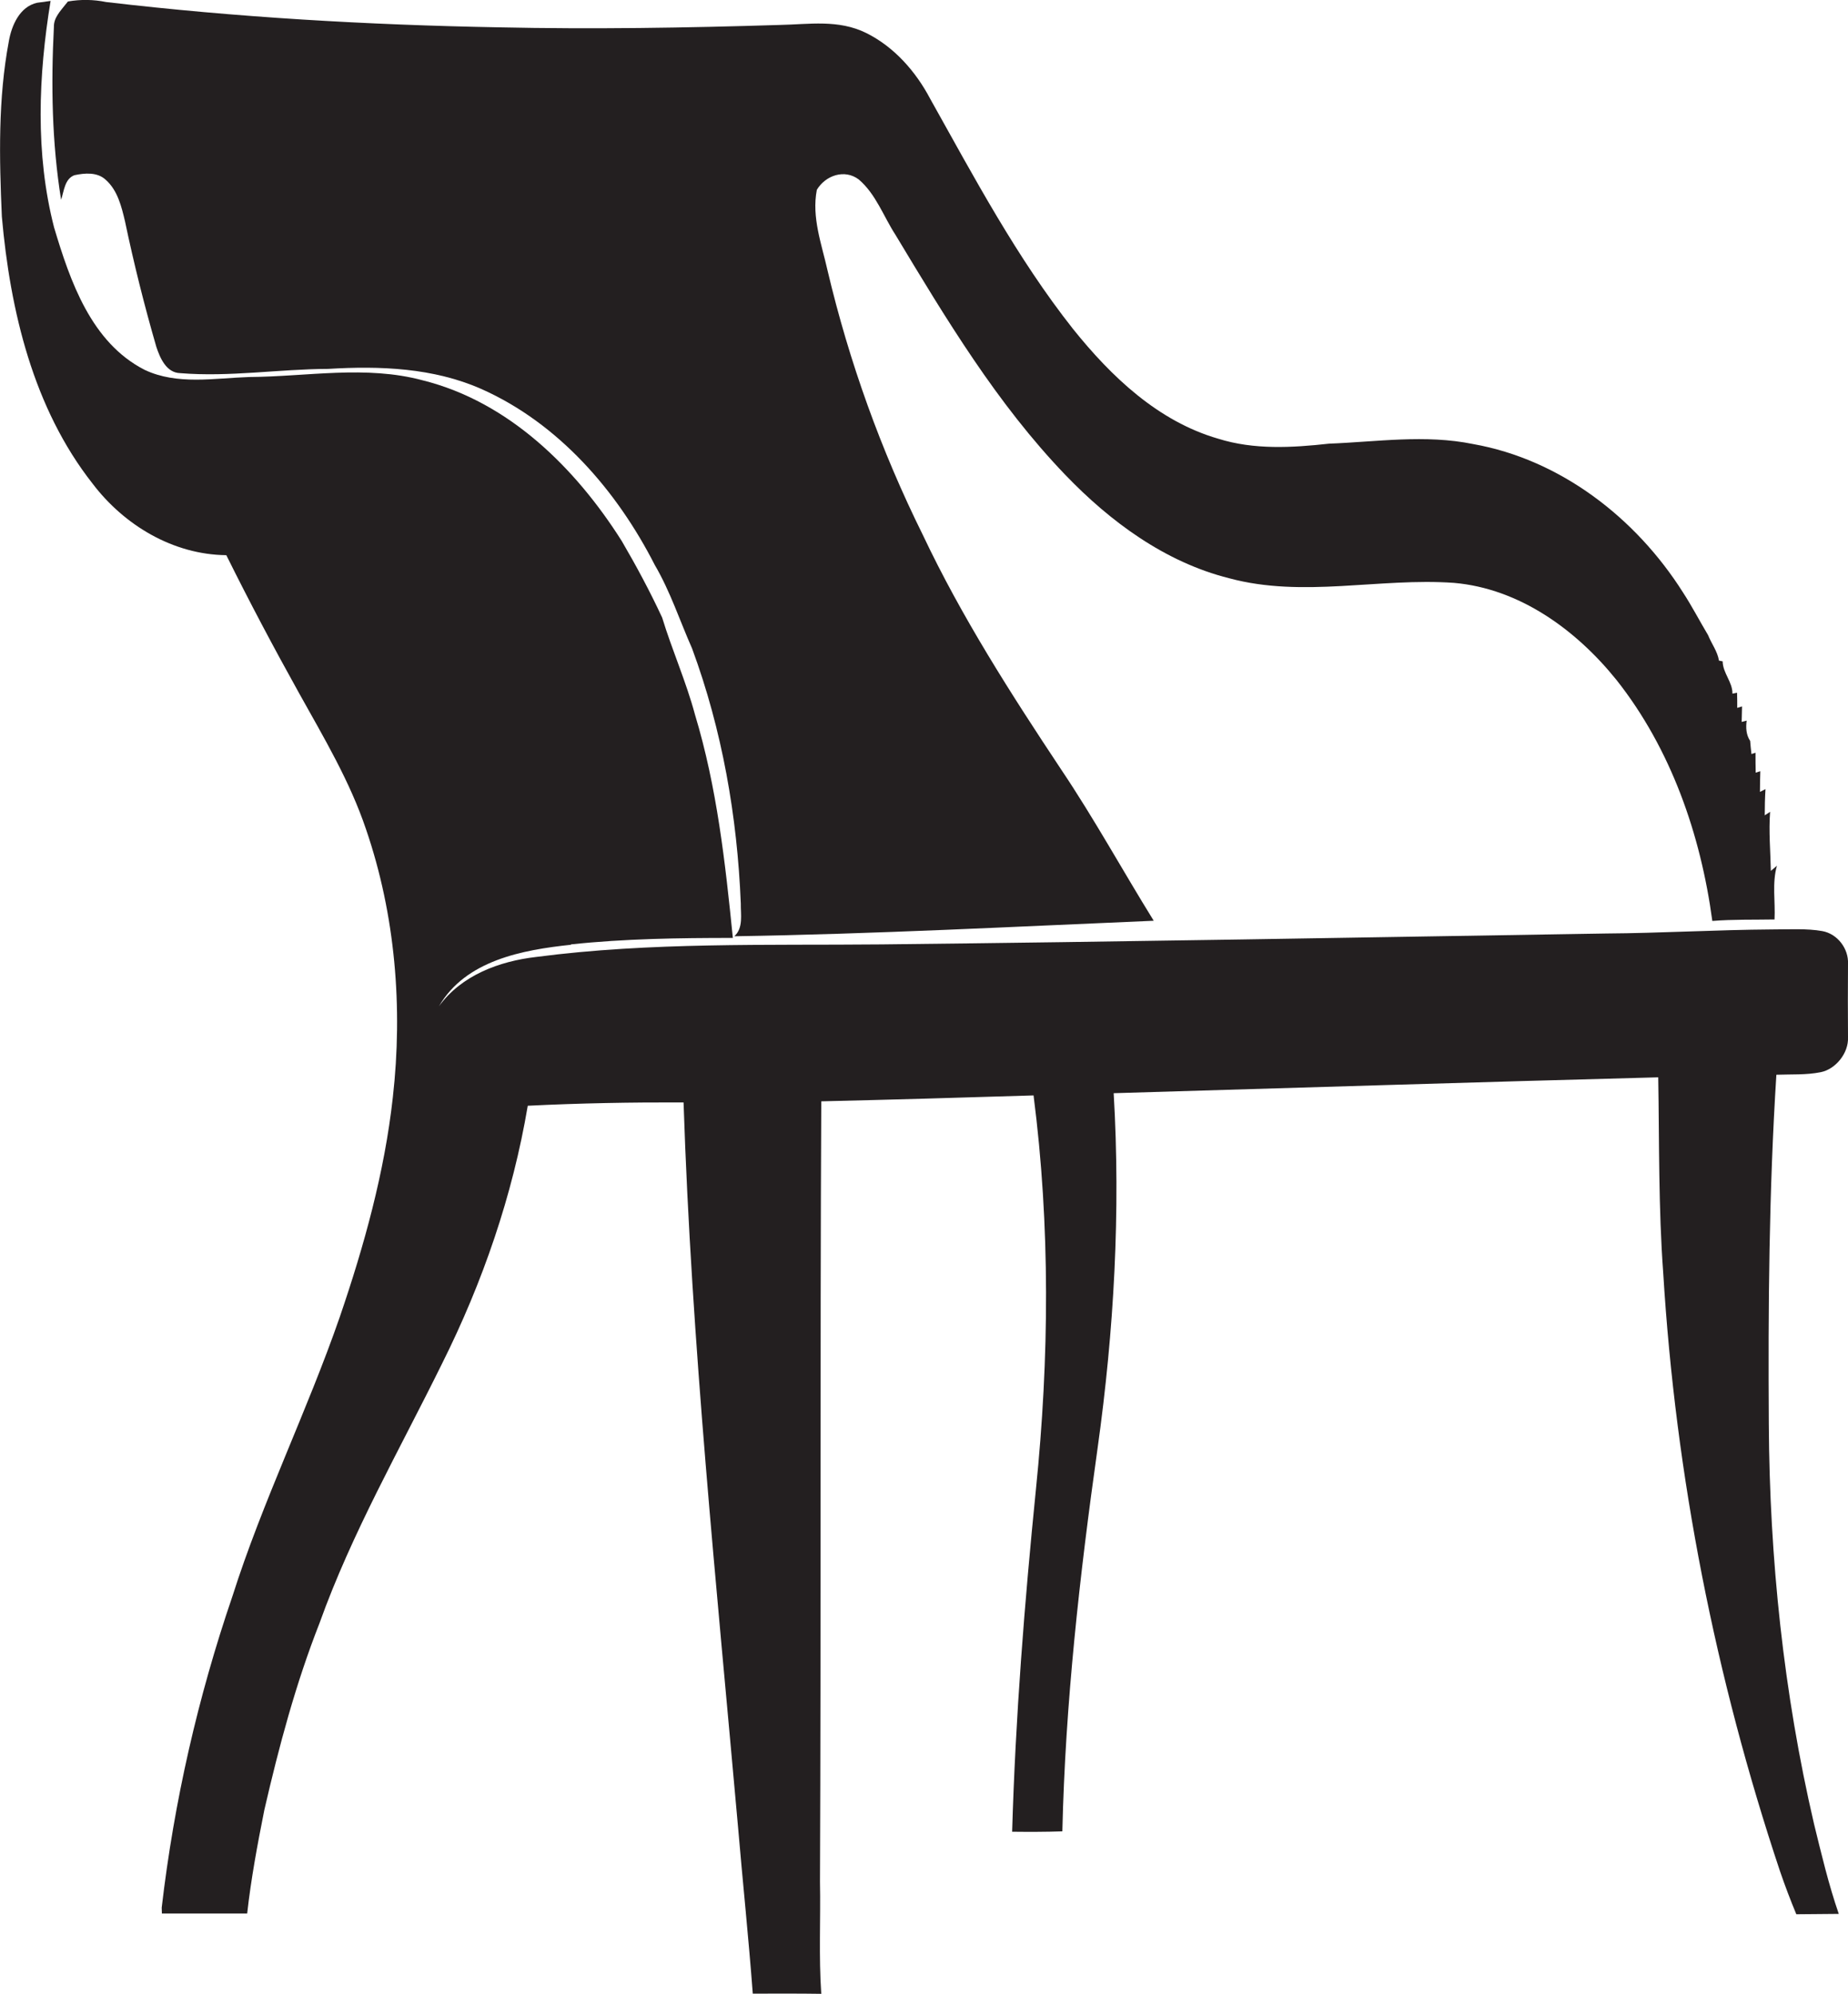
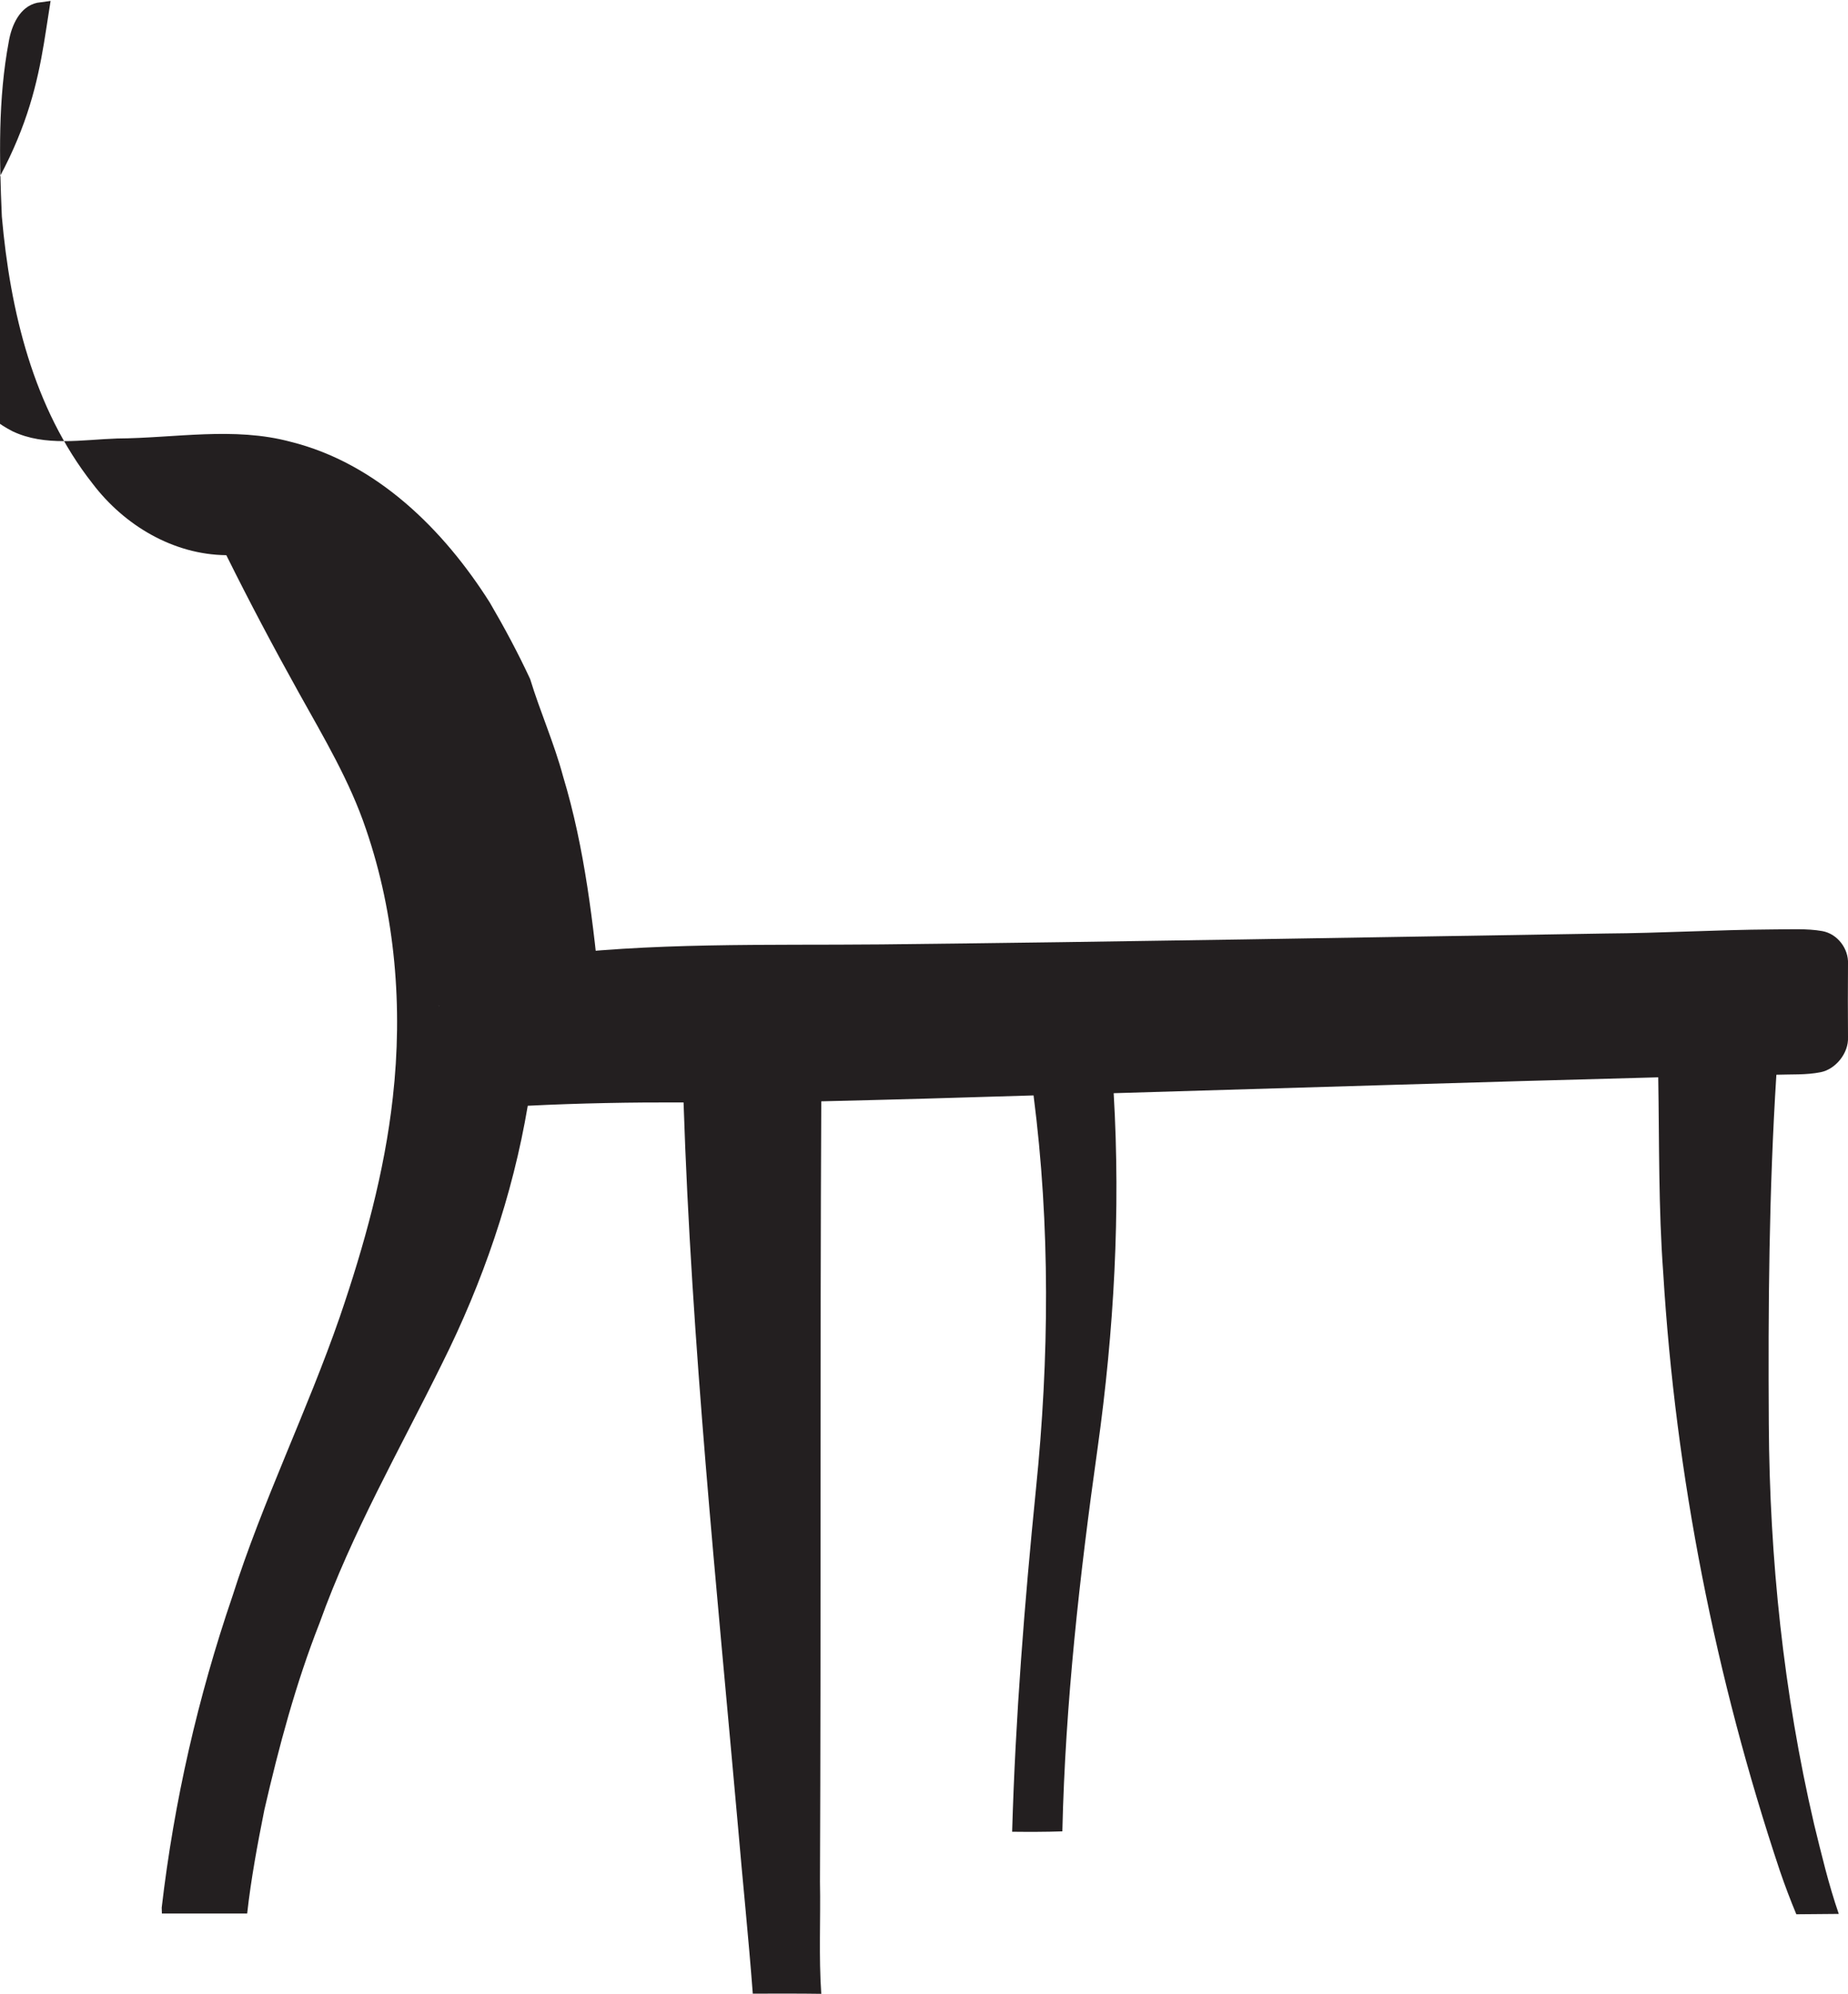
<svg xmlns="http://www.w3.org/2000/svg" version="1.1" id="Layer_1" x="0px" y="0px" viewBox="0 0 1001.1 1080" style="enable-background:new 0 0 1001.1 1080;" xml:space="preserve">
  <style type="text/css">
	.st0{fill:#231F20;}
</style>
  <title>biseeise_Chair_flat_black_logo_White_background_b9eb810a-374e-42fb-b1a7-945a0a6db850</title>
-   <path class="st0" d="M40.3,94.9c5.6-1.2,12.4-1.8,17,2.5c6.4,5.7,8.5,14.4,10.4,22.4c4.8,22.9,10.5,45.7,17,68.1  c2,6,5.4,14,12.9,14.2c26.8,2.2,53.4-2.2,80.2-2.3c28-1.7,57-0.6,83,10.9c41.8,18.6,73.4,55.1,93.9,95.3  c8.4,14.3,13.5,30.1,20.2,45.2c16.3,44.1,24.5,91.1,26.4,138.1c-0.1,6,1.5,13.2-3.5,17.8c75.8-1.2,151.5-5.2,227.2-8.4  c-16.8-27.1-32.2-55.2-50-81.7c-27.3-41.1-54-82.7-75.1-127.3c-22.6-45.6-39.9-93.7-51.6-143.2c-3.2-14.3-8.7-28.8-5.8-43.7  c4.7-7.8,15-11.4,22.7-5.6c9.3,7.9,13.4,20,19.9,30c27.4,45.5,55,91.5,92,130c24.4,25.4,54.1,47.3,88.8,56  c40,10.8,81.3-0.4,121.8,2.5c35.5,3.1,66.2,25.5,88,52.6c29.5,37.3,45.6,83.7,51.9,130.5c11.2-0.9,22.5-0.6,33.7-0.8  c0.5-9.7-1.4-19.7,1.3-29.1l-3.3,2.8c-0.2-10.7-1.2-21.3-0.4-32l-2.9,1.9c0-4.7,0.1-9.5,0.4-14.2l-3,1.5c0-3.8,0.1-7.5,0.2-11.2  l-2.5,0.8c-0.1-3.6-0.1-7.2-0.1-10.8l-2.2,0.7c-0.2-1.8-0.6-5.3-0.7-7.1c-2.2-3.3-2.4-7.2-1.9-11l-2.7,0.7c0-2.1,0.2-6.3,0.2-8.4  l-2.6,0.8c0-2,0-6.1-0.1-8.2l-2.5,0.5c0.1-6.3-5.2-11.1-5.3-17.5l-2-0.4c-0.8-5-4-9.1-5.9-13.8c-4.6-7.7-8.8-15.8-13.7-23.3  c-25.4-40.1-66.2-71.8-113.6-80.2c-25.9-5.3-52.1-1.2-78.1-0.2c-19.9,2.2-40.6,3.4-60-2.7c-32.5-9.4-57.9-33.6-78.6-59.4  c-30.4-38.5-53.5-82-77.4-124.7c-7.8-14.8-19.5-28.1-34.6-35.6s-31.1-4.7-46.7-4.4c-50.8,1.6-101.6,2.4-152.4,1.3  c-71-1.3-142.1-5.4-212.7-13.7c-6.8-1.4-13.8-1.5-20.7-0.3l-1.3,1.6c-2.8,3.6-6.4,7.2-6.3,12.1c-1.6,31.3-1.1,62.7,3.9,93.7  C34.7,103.5,35,96.9,40.3,94.9z" />
-   <path class="st0" d="M958.2,771.2c-0.4-63,0.1-126.2,4.1-189.1c8-0.3,16.2,0.2,24.1-1.4s15.1-10.2,14.7-18.9  c-0.1-13.2-0.1-26.5,0-39.7c0.4-8.3-5.7-16.3-13.9-17.8s-18.2-0.9-27.3-0.9c-30,0.2-59.9,2-89.9,2.2c-130.8,2.1-261.7,4.5-392.5,5.9  c-62.3,0.6-125-1.3-187,6.8c-20,2.3-40.5,9.9-52.7,26.7c14.5-24.9,45.2-30.5,71.5-33.3v-0.2c29.1-3.1,58.5-3.5,87.7-3.5  c-4.1-40.7-8.6-81.6-20.5-120.9c-4.8-17.9-12.4-34.9-17.8-52.6c-6.6-14.2-14-28-21.9-41.5c-25-39.5-61.2-75.4-107.8-87  c-30.8-8.3-62.6-2-94-1.8c-18.8,0.6-39,4.5-56.7-3.9c-28.9-14.8-40.3-48-49-77.1C19,83.2,20.8,41,27.4,0.5l-7.3,1  C10.7,3.6,6.3,13.7,4.8,22.3c-5.9,31.3-5.2,63.3-3.8,95c4.5,51,17,103.8,49.2,144.7c17.1,22.5,43.6,38.4,72.4,38.7  c12.5,25.2,25.7,50.1,39.4,74.7s27.5,47.7,36.3,73.8c15.9,46.4,20,96.6,14.5,145.2c-4.5,40.6-15.5,80.2-28.7,118.8  c-17.7,51.1-41.8,99.8-58.2,151.4c-18.7,54.7-31.6,111.2-38.3,168.6c0,0.8,0.1,2.4,0.1,3.2h46.2c2.1-18.9,5.6-37.5,9.3-56.1  c7.9-34.3,17-68.4,29.9-101.2c17.5-48.9,43.5-94.1,66.4-140.6c22-44,38.2-91,46.4-139.6c28.1-1.4,56.2-1.9,84.4-1.8  c4.3,130.8,17.8,261,29.4,391.2c2.6,30.5,5.8,61,8.1,91.5c12.4,0,24.7-0.1,37.1,0.1c-1.4-20.2-0.3-40.6-0.7-60.8  c0.6-140.9,0-281.7,0.7-422.6c38.3-0.9,76.7-2,115-3.2c9.1,70.7,8.5,142.4,1.3,213.2c-6.2,61.7-11.1,123.6-12.9,185.6  c9.1,0.1,18.1,0.1,27.2-0.2c1.6-69.5,9.4-138.7,19.1-207.6c8.9-63.6,12.5-128,8.7-192.2c98.3-2.9,196.7-6,295-8.6  c0.6,35.3,0.1,70.7,2.7,105.9c6.7,110.1,28.3,219.3,63.2,323.9c2.7,7.9,5.7,15.8,8.9,23.5l23-0.2c-5.5-15.9-9.4-32.4-13.4-48.7  C966.2,917,958.6,844.1,958.2,771.2z" />
+   <path class="st0" d="M958.2,771.2c-0.4-63,0.1-126.2,4.1-189.1c8-0.3,16.2,0.2,24.1-1.4s15.1-10.2,14.7-18.9  c-0.1-13.2-0.1-26.5,0-39.7c0.4-8.3-5.7-16.3-13.9-17.8s-18.2-0.9-27.3-0.9c-30,0.2-59.9,2-89.9,2.2c-130.8,2.1-261.7,4.5-392.5,5.9  c-62.3,0.6-125-1.3-187,6.8c-20,2.3-40.5,9.9-52.7,26.7v-0.2c29.1-3.1,58.5-3.5,87.7-3.5  c-4.1-40.7-8.6-81.6-20.5-120.9c-4.8-17.9-12.4-34.9-17.8-52.6c-6.6-14.2-14-28-21.9-41.5c-25-39.5-61.2-75.4-107.8-87  c-30.8-8.3-62.6-2-94-1.8c-18.8,0.6-39,4.5-56.7-3.9c-28.9-14.8-40.3-48-49-77.1C19,83.2,20.8,41,27.4,0.5l-7.3,1  C10.7,3.6,6.3,13.7,4.8,22.3c-5.9,31.3-5.2,63.3-3.8,95c4.5,51,17,103.8,49.2,144.7c17.1,22.5,43.6,38.4,72.4,38.7  c12.5,25.2,25.7,50.1,39.4,74.7s27.5,47.7,36.3,73.8c15.9,46.4,20,96.6,14.5,145.2c-4.5,40.6-15.5,80.2-28.7,118.8  c-17.7,51.1-41.8,99.8-58.2,151.4c-18.7,54.7-31.6,111.2-38.3,168.6c0,0.8,0.1,2.4,0.1,3.2h46.2c2.1-18.9,5.6-37.5,9.3-56.1  c7.9-34.3,17-68.4,29.9-101.2c17.5-48.9,43.5-94.1,66.4-140.6c22-44,38.2-91,46.4-139.6c28.1-1.4,56.2-1.9,84.4-1.8  c4.3,130.8,17.8,261,29.4,391.2c2.6,30.5,5.8,61,8.1,91.5c12.4,0,24.7-0.1,37.1,0.1c-1.4-20.2-0.3-40.6-0.7-60.8  c0.6-140.9,0-281.7,0.7-422.6c38.3-0.9,76.7-2,115-3.2c9.1,70.7,8.5,142.4,1.3,213.2c-6.2,61.7-11.1,123.6-12.9,185.6  c9.1,0.1,18.1,0.1,27.2-0.2c1.6-69.5,9.4-138.7,19.1-207.6c8.9-63.6,12.5-128,8.7-192.2c98.3-2.9,196.7-6,295-8.6  c0.6,35.3,0.1,70.7,2.7,105.9c6.7,110.1,28.3,219.3,63.2,323.9c2.7,7.9,5.7,15.8,8.9,23.5l23-0.2c-5.5-15.9-9.4-32.4-13.4-48.7  C966.2,917,958.6,844.1,958.2,771.2z" />
</svg>